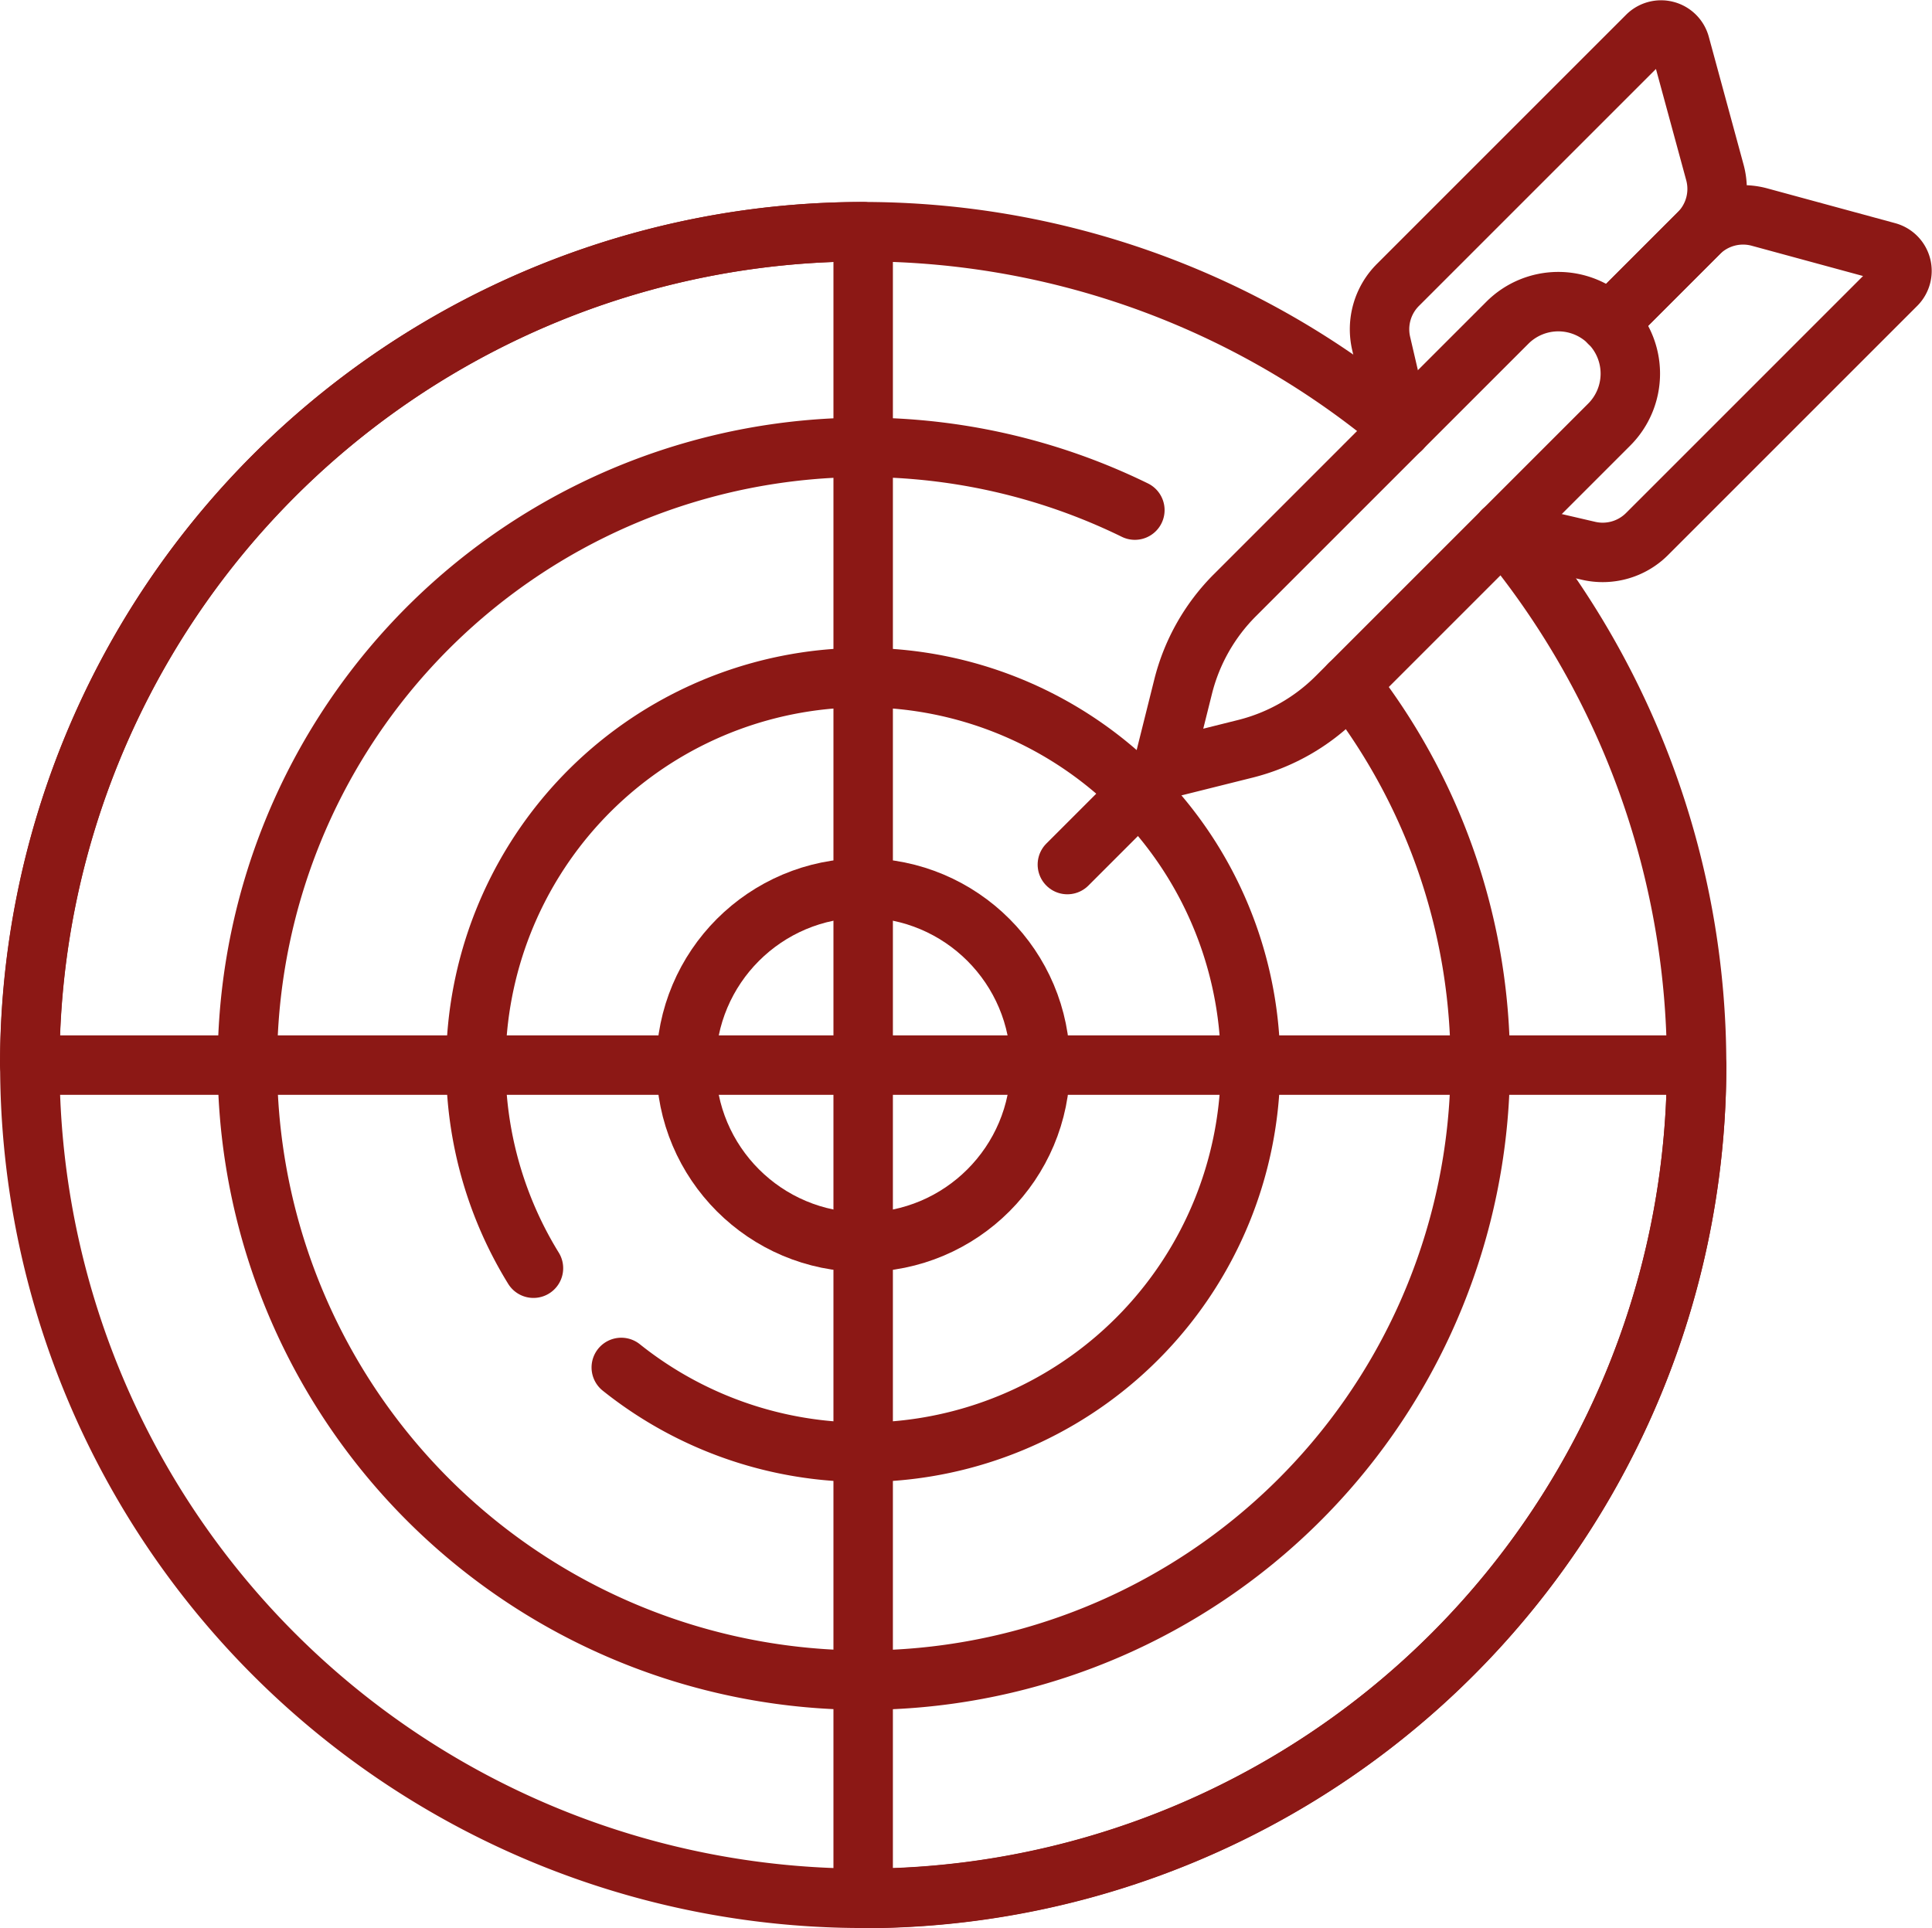
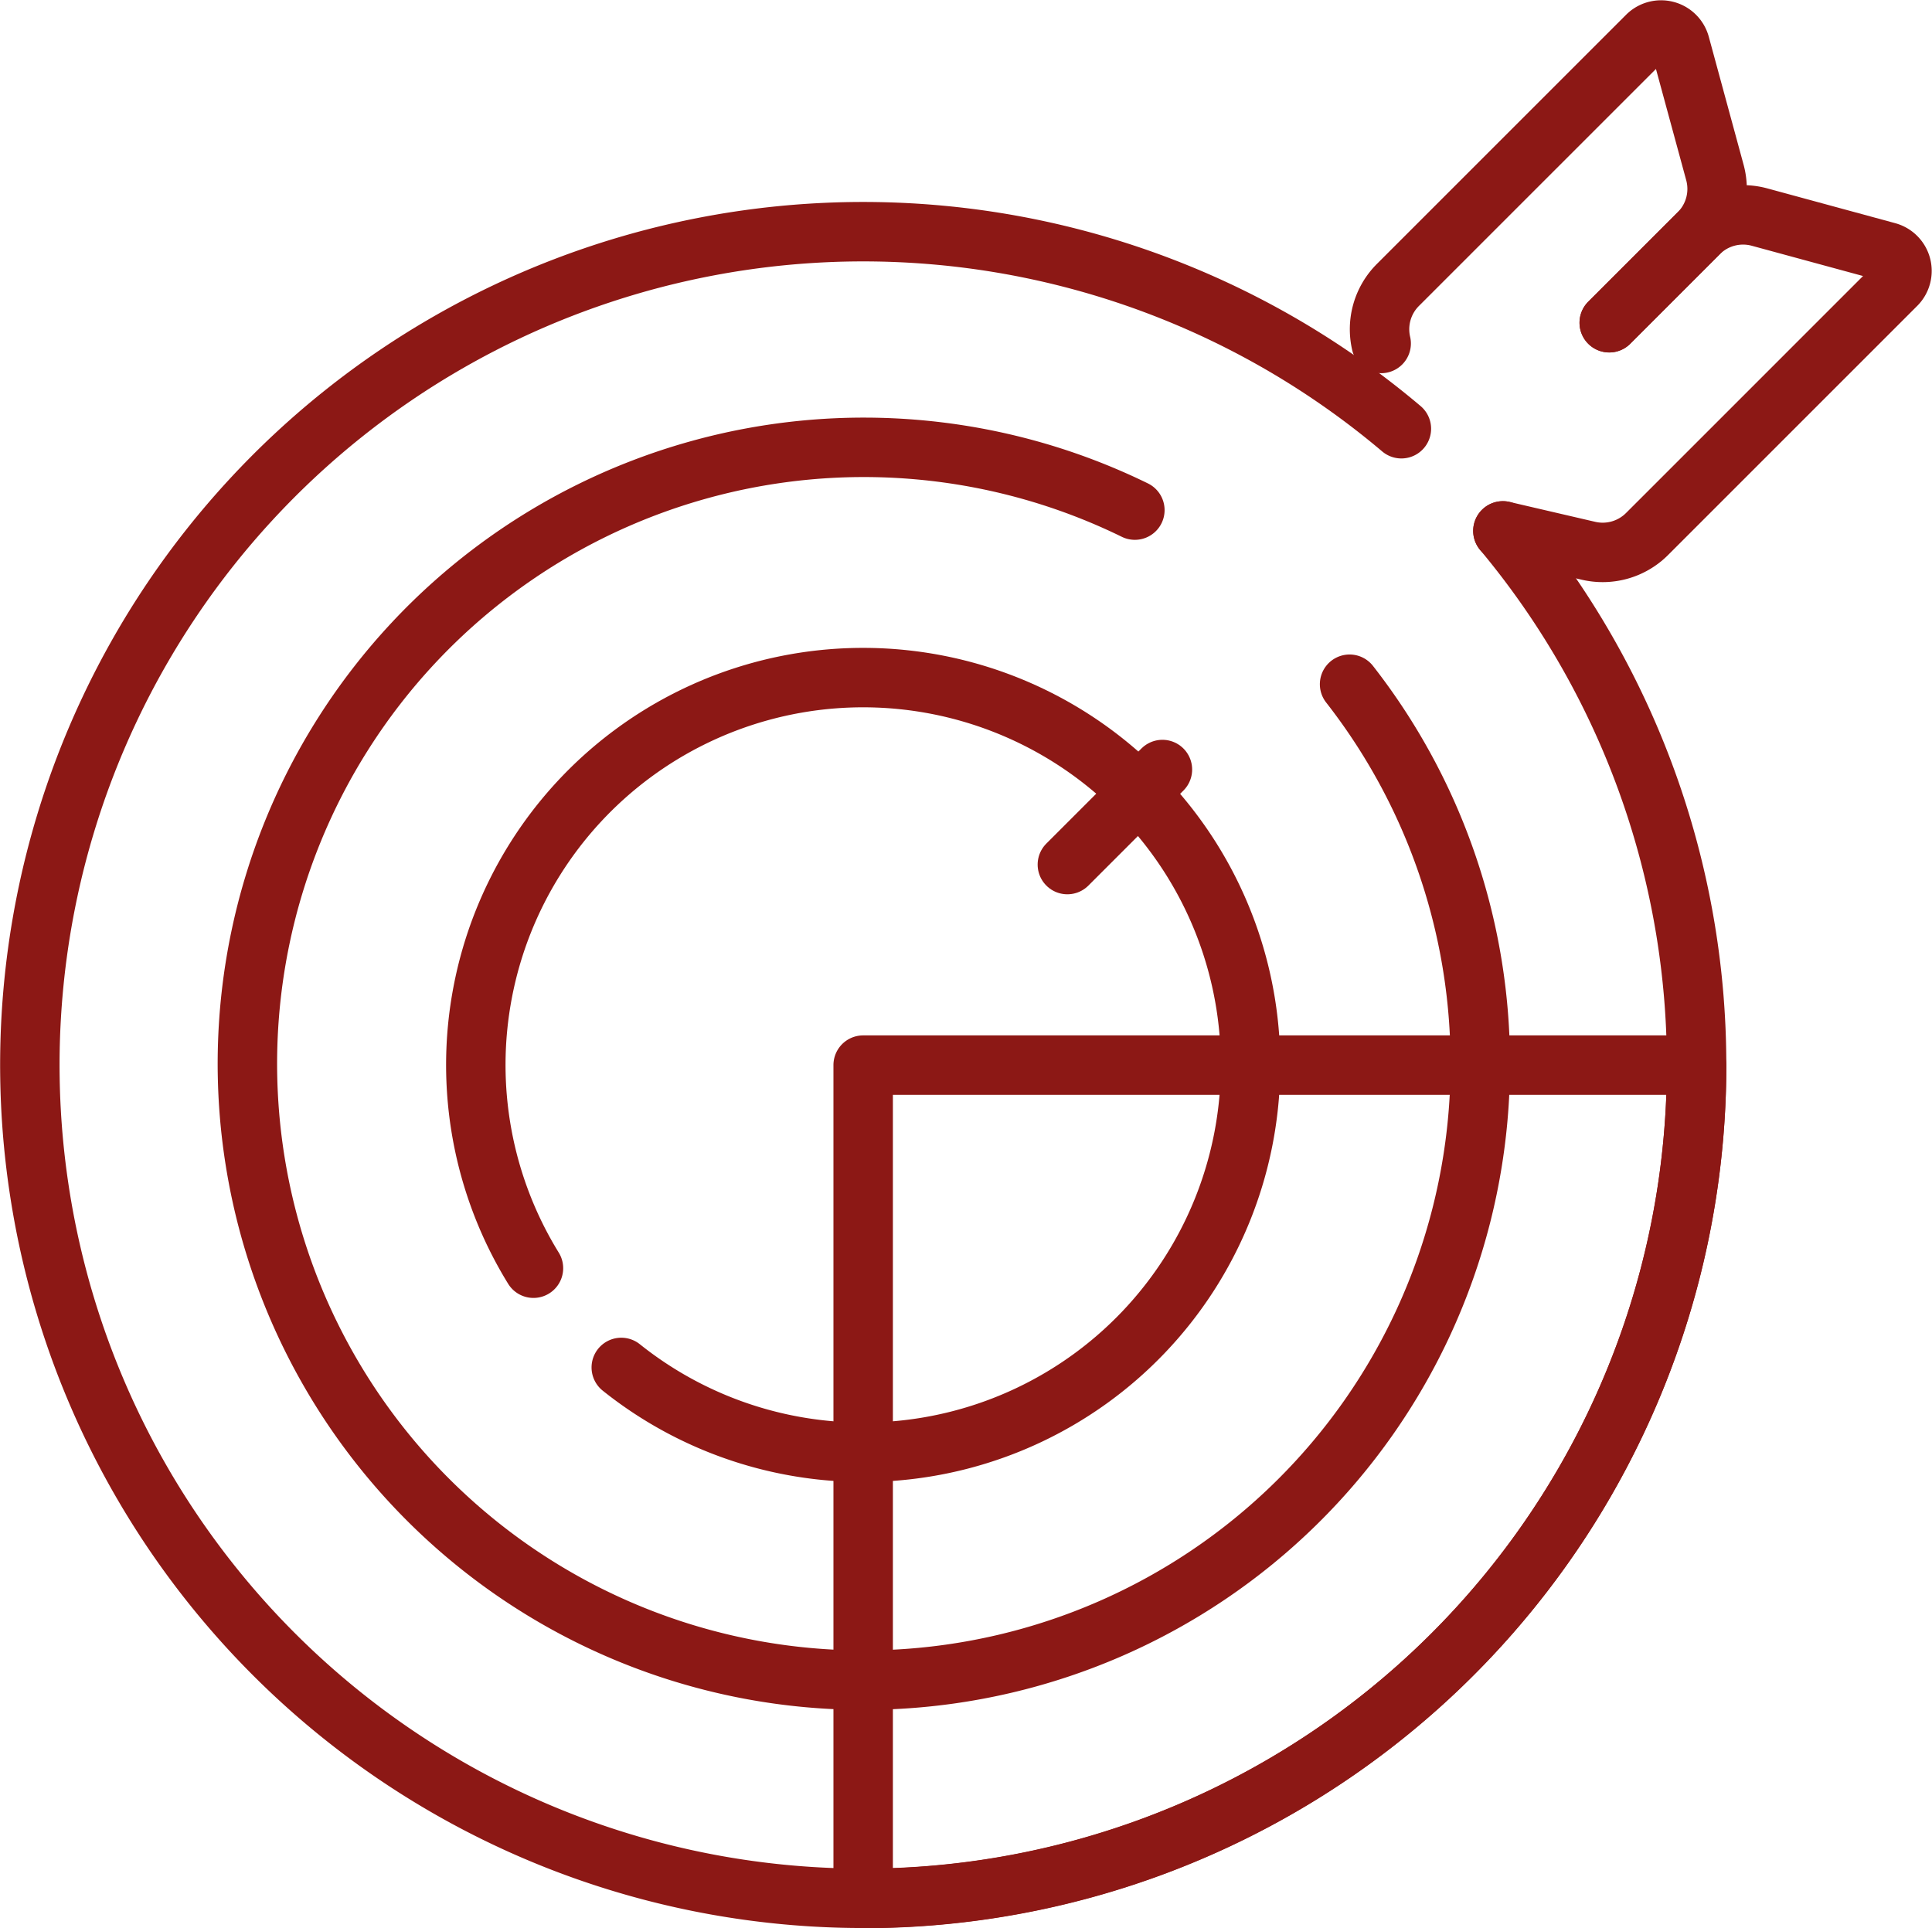
<svg xmlns="http://www.w3.org/2000/svg" width="260.038" height="259.549" viewBox="0 0 260.038 259.549">
  <g id="darts_7942521" transform="translate(-3.5 -3.944)">
    <path id="Path_1067" data-name="Path 1067" d="M205.784,101.8a112.168,112.168,0,1,1-13.665-13.751" transform="translate(0 -26.396)" fill="none" stroke="#8c1815" stroke-linecap="round" stroke-linejoin="round" stroke-miterlimit="10" stroke-width="8" />
    <path id="Path_1068" data-name="Path 1068" d="M213.364,150.656a82.97,82.97,0,1,1-28.9-23.436" transform="translate(-28.217 -54.613)" fill="none" stroke="#8c1815" stroke-linecap="round" stroke-linejoin="round" stroke-miterlimit="10" stroke-width="8" />
    <path id="Path_1069" data-name="Path 1069" d="M133.7,259.448a52.136,52.136,0,1,1,11.82,13.357" transform="translate(-58.399 -84.797)" fill="none" stroke="#8c1815" stroke-linecap="round" stroke-linejoin="round" stroke-miterlimit="10" stroke-width="8" />
-     <circle id="Ellipse_1" data-name="Ellipse 1" cx="23.839" cy="23.839" r="23.839" transform="translate(95.84 123.474)" fill="none" stroke="#8c1815" stroke-linecap="round" stroke-linejoin="round" stroke-miterlimit="10" stroke-width="8" />
-     <path id="Path_1070" data-name="Path 1070" d="M119.679,61.532V173.711H7.5A112.177,112.177,0,0,1,119.679,61.532Z" transform="translate(0 -26.398)" fill="none" stroke="#8c1815" stroke-linecap="round" stroke-linejoin="round" stroke-miterlimit="10" stroke-width="8" />
    <path id="Path_1071" data-name="Path 1071" d="M340.92,282.774A112.177,112.177,0,0,1,228.741,394.953V282.774Z" transform="translate(-109.063 -135.461)" fill="none" stroke="#8c1815" stroke-linecap="round" stroke-linejoin="round" stroke-miterlimit="10" stroke-width="8" />
    <g id="Group_194" data-name="Group 194" transform="translate(147.162 7.981)">
-       <path id="Path_1072" data-name="Path 1072" d="M319.328,140.29l-11.15,2.785,2.785-11.15a26.5,26.5,0,0,1,6.971-12.316l36.674-36.674a9.693,9.693,0,0,1,13.708,0h0a9.693,9.693,0,0,1,0,13.708l-36.674,36.674A26.5,26.5,0,0,1,319.328,140.29Z" transform="translate(-295.383 -43.531)" fill="none" stroke="#8c1815" stroke-linecap="round" stroke-linejoin="round" stroke-miterlimit="10" stroke-width="8" />
      <line id="Line_16" data-name="Line 16" x1="12.795" y2="12.795" transform="translate(0 99.544)" fill="none" stroke="#8c1815" stroke-linecap="round" stroke-linejoin="round" stroke-miterlimit="10" stroke-width="8" />
-       <path id="Path_1073" data-name="Path 1073" d="M396.729,47.386,408.775,35.34a8.437,8.437,0,0,0,2.176-8.181L406.269,9.943a2.658,2.658,0,0,0-4.444-1.182L368.284,42.3a8.438,8.438,0,0,0-2.252,7.877L368.71,61.7" transform="translate(-323.795 -7.981)" fill="none" stroke="#8c1815" stroke-linecap="round" stroke-linejoin="round" stroke-miterlimit="10" stroke-width="8" />
+       <path id="Path_1073" data-name="Path 1073" d="M396.729,47.386,408.775,35.34a8.437,8.437,0,0,0,2.176-8.181L406.269,9.943a2.658,2.658,0,0,0-4.444-1.182L368.284,42.3a8.438,8.438,0,0,0-2.252,7.877" transform="translate(-323.795 -7.981)" fill="none" stroke="#8c1815" stroke-linecap="round" stroke-linejoin="round" stroke-miterlimit="10" stroke-width="8" />
      <path id="Path_1074" data-name="Path 1074" d="M412.873,71.581l12.046-12.046a8.438,8.438,0,0,1,8.181-2.176l17.216,4.682a2.658,2.658,0,0,1,1.182,4.444l-33.54,33.54a8.438,8.438,0,0,1-7.877,2.252L398.562,99.6" transform="translate(-339.939 -32.177)" fill="none" stroke="#8c1815" stroke-linecap="round" stroke-linejoin="round" stroke-miterlimit="10" stroke-width="8" />
    </g>
  </g>
</svg>